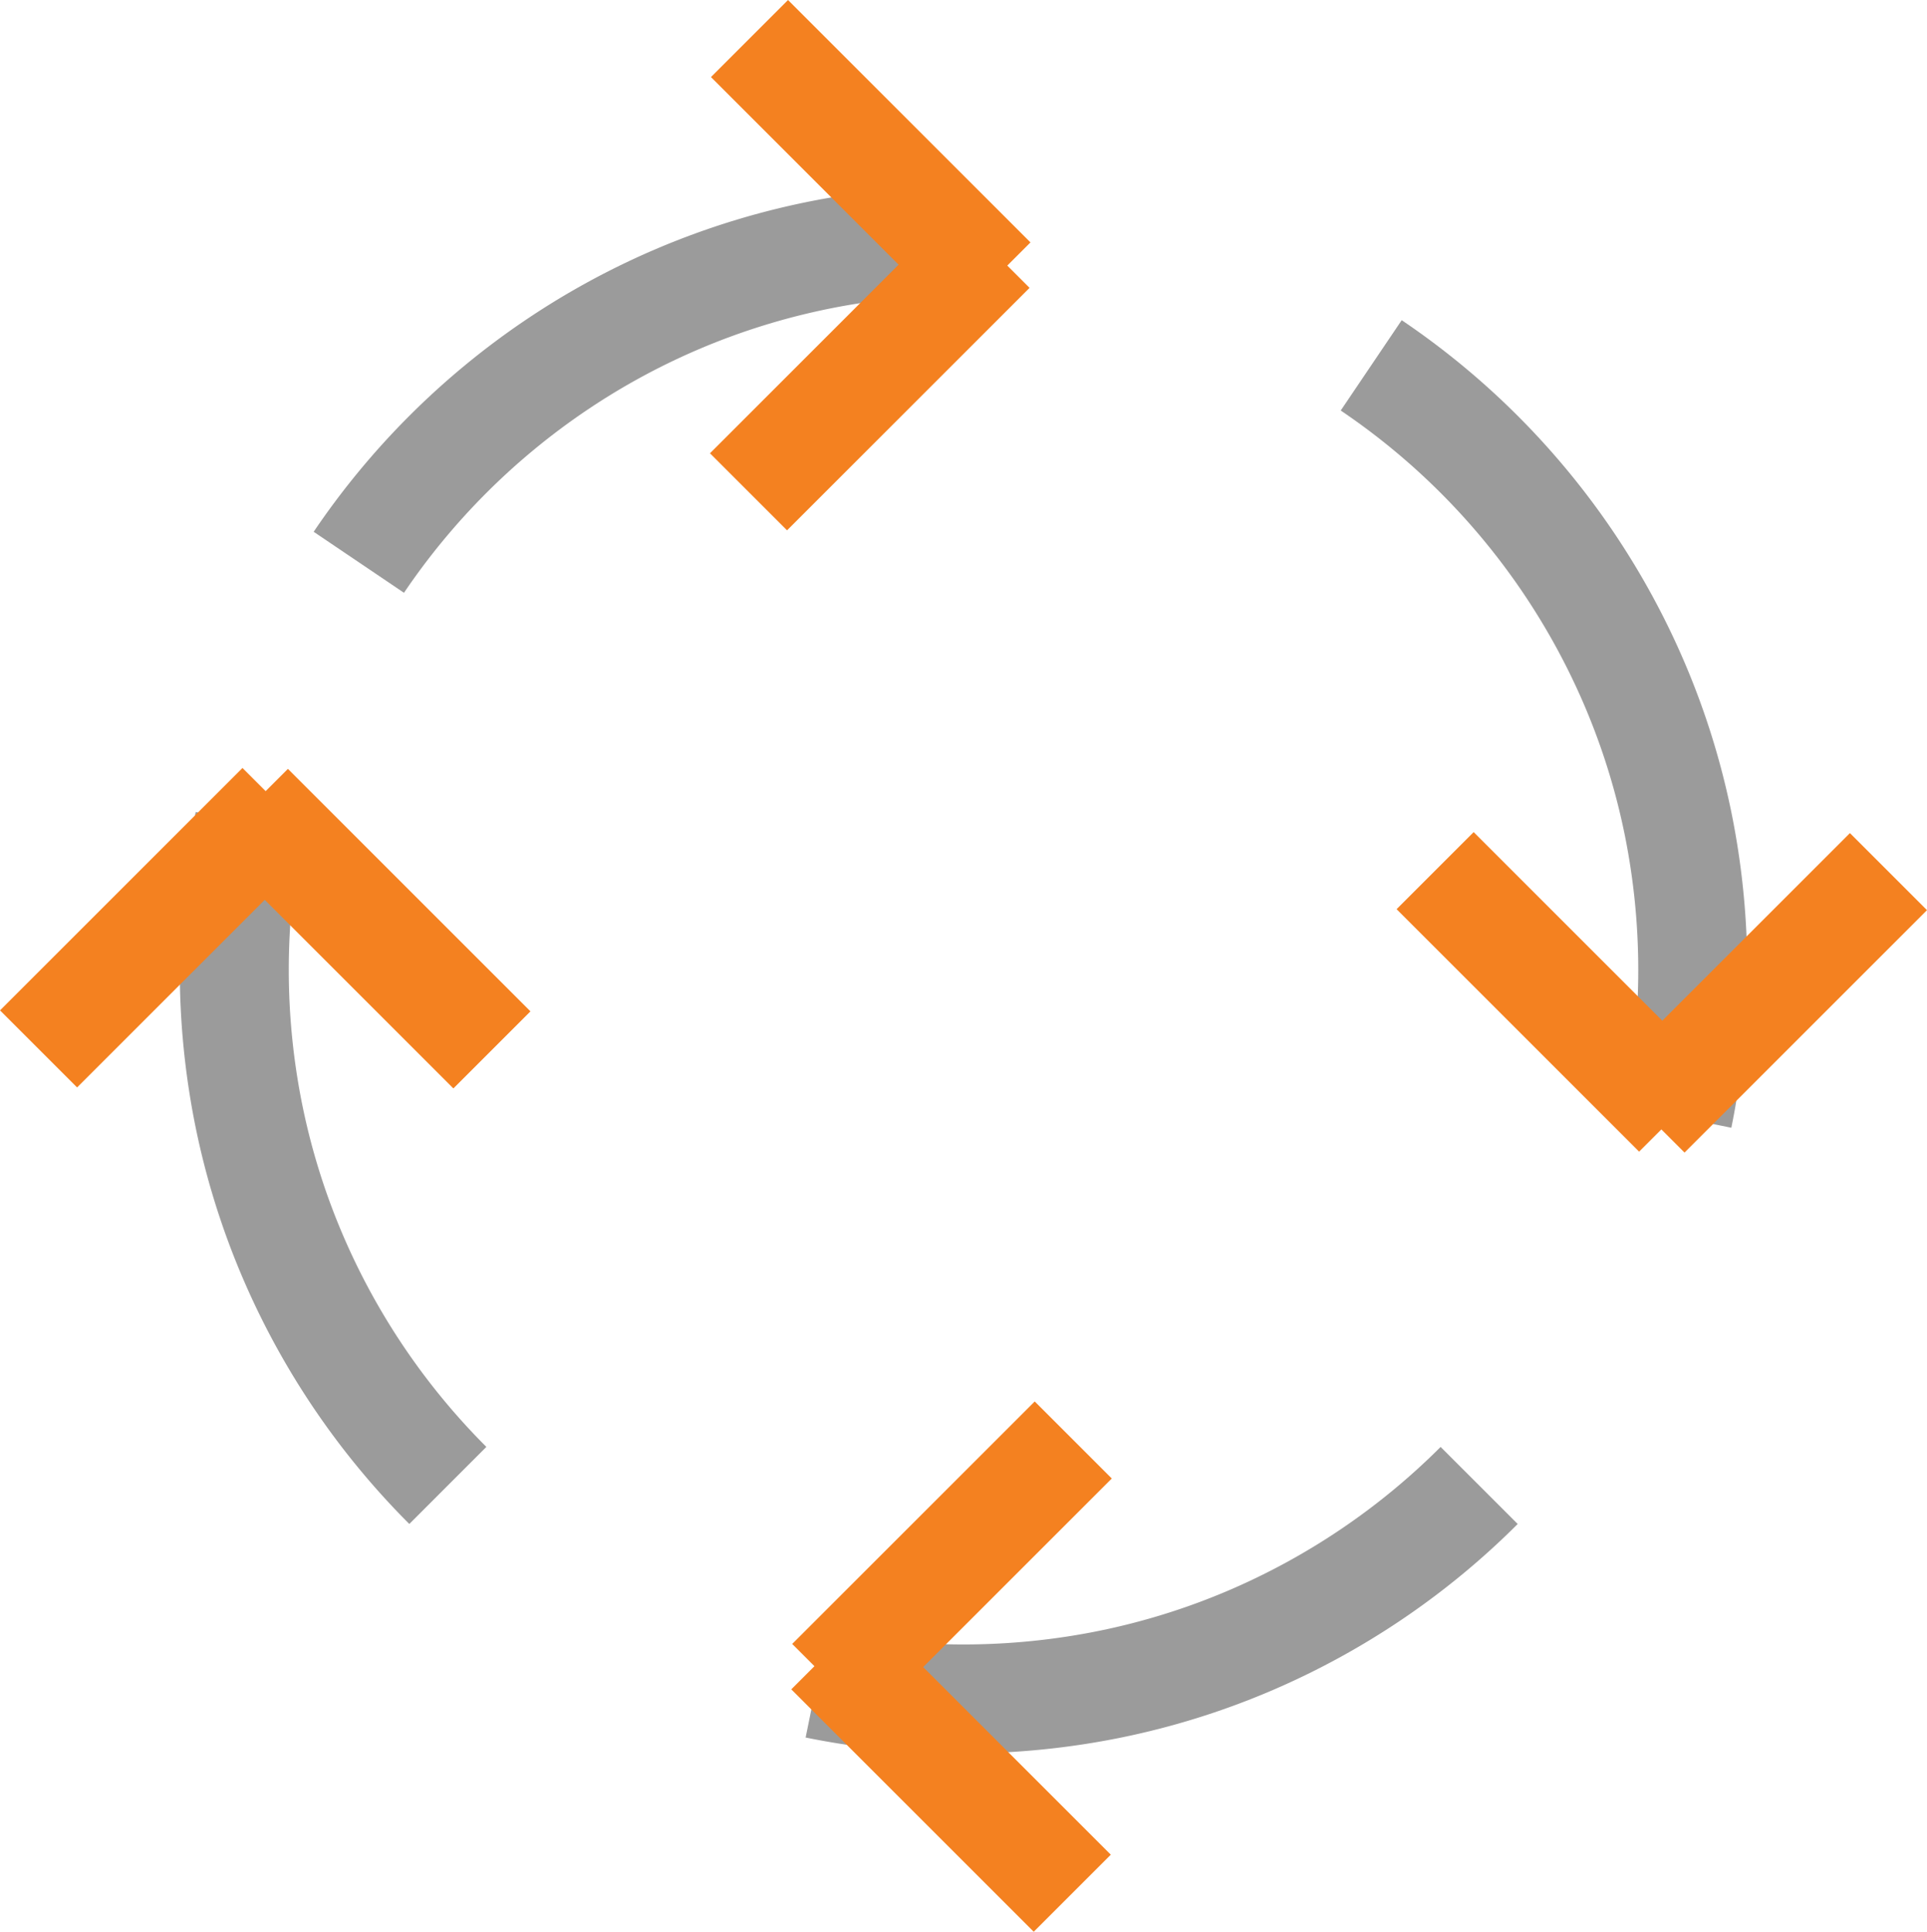
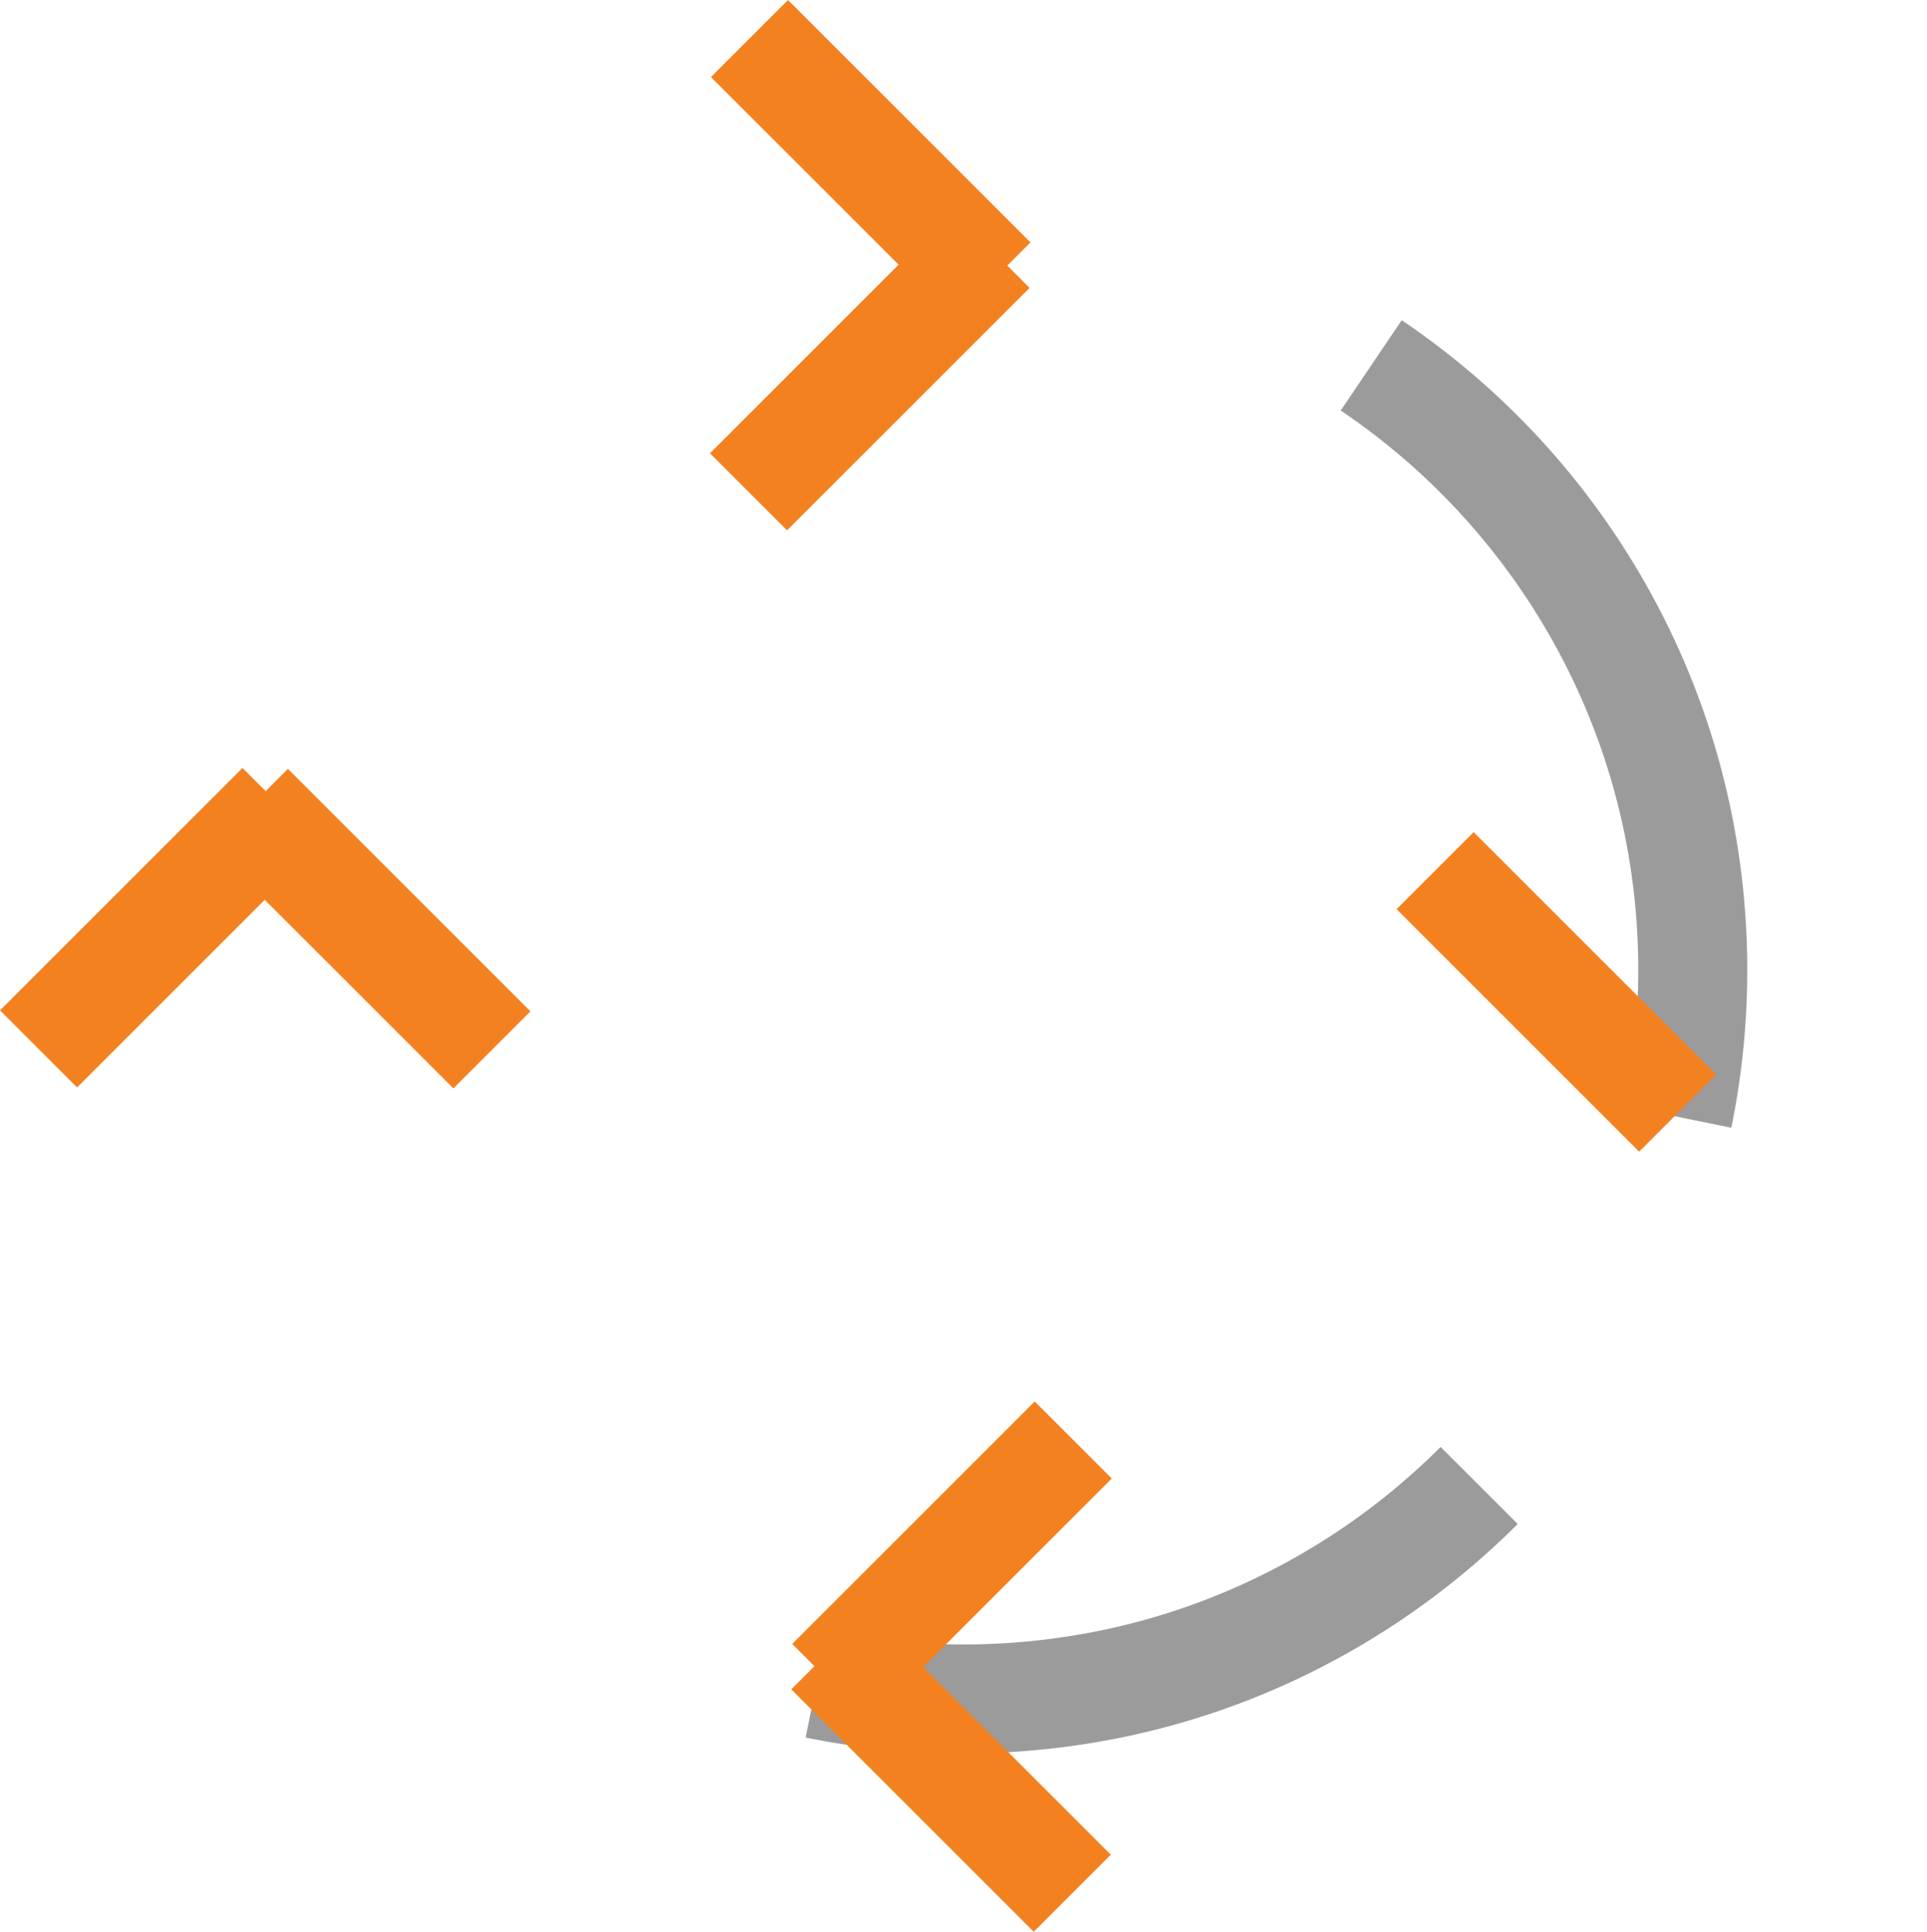
<svg xmlns="http://www.w3.org/2000/svg" width="53.037" height="53.179" viewBox="0 0 53.037 53.179">
  <g id="Group_14423" data-name="Group 14423" transform="translate(1.061 1.061)">
    <g id="Group_14418" data-name="Group 14418" transform="translate(5.387 5.569)">
-       <path id="Path_15124" data-name="Path 15124" d="M12.011,13.037a20.172,20.172,0,0,1,5.421-5.421A19.994,19.994,0,0,1,28.654,4.188" transform="translate(-8.583 -4.188)" fill="none" stroke="#9b9b9b" stroke-miterlimit="10" stroke-width="3" />
-       <path id="Path_15125" data-name="Path 15125" d="M10.023,59.2a20.105,20.105,0,0,1-4.3-6.38,19.925,19.925,0,0,1-1.17-3.768,20.262,20.262,0,0,1,0-8.09" transform="translate(-4.145 -24.938)" fill="none" stroke="#9b9b9b" stroke-miterlimit="10" stroke-width="3" />
      <path id="Path_15126" data-name="Path 15126" d="M59.158,82.815a20.116,20.116,0,0,1-6.38,4.3,19.924,19.924,0,0,1-3.768,1.169,20.261,20.261,0,0,1-8.09,0" transform="translate(-24.895 -48.552)" fill="none" stroke="#9b9b9b" stroke-miterlimit="10" stroke-width="3" />
      <path id="Path_15127" data-name="Path 15127" d="M75.955,12.054a20.125,20.125,0,0,1,7.272,8.831,19.88,19.88,0,0,1,1.17,3.767,20.262,20.262,0,0,1,0,8.09" transform="translate(-44.663 -8.626)" fill="none" stroke="#9b9b9b" stroke-miterlimit="10" stroke-width="3" />
    </g>
    <g id="Group_14419" data-name="Group 14419" transform="translate(19.54 0)">
      <line id="Line_333" data-name="Line 333" x2="6.673" y2="6.673" transform="translate(0.027)" fill="none" stroke="#f48120" stroke-miterlimit="10" stroke-width="3" />
      <line id="Line_334" data-name="Line 334" y1="6.675" x2="6.675" transform="translate(0 5.803)" fill="none" stroke="#f48120" stroke-miterlimit="10" stroke-width="3" />
    </g>
    <g id="Group_14420" data-name="Group 14420" transform="translate(21.778 38.58)">
      <line id="Line_335" data-name="Line 335" x1="6.673" y1="6.673" transform="translate(0 5.804)" fill="none" stroke="#f48120" stroke-miterlimit="10" stroke-width="3" />
      <line id="Line_336" data-name="Line 336" x1="6.675" y2="6.675" transform="translate(0.025)" fill="none" stroke="#f48120" stroke-miterlimit="10" stroke-width="3" />
    </g>
    <g id="Group_14421" data-name="Group 14421" transform="translate(38.438 22.907)">
-       <line id="Line_337" data-name="Line 337" x1="6.673" y2="6.673" transform="translate(5.804 0.027)" fill="none" stroke="#f48120" stroke-miterlimit="10" stroke-width="3" />
      <line id="Line_338" data-name="Line 338" x2="6.675" y2="6.675" fill="none" stroke="#f48120" stroke-miterlimit="10" stroke-width="3" />
    </g>
    <g id="Group_14422" data-name="Group 14422" transform="translate(0 21.141)">
      <line id="Line_339" data-name="Line 339" y1="6.673" x2="6.673" fill="none" stroke="#f48120" stroke-miterlimit="10" stroke-width="3" />
      <line id="Line_340" data-name="Line 340" x1="6.675" y1="6.675" transform="translate(5.803 0.025)" fill="none" stroke="#f48120" stroke-miterlimit="10" stroke-width="3" />
    </g>
  </g>
</svg>